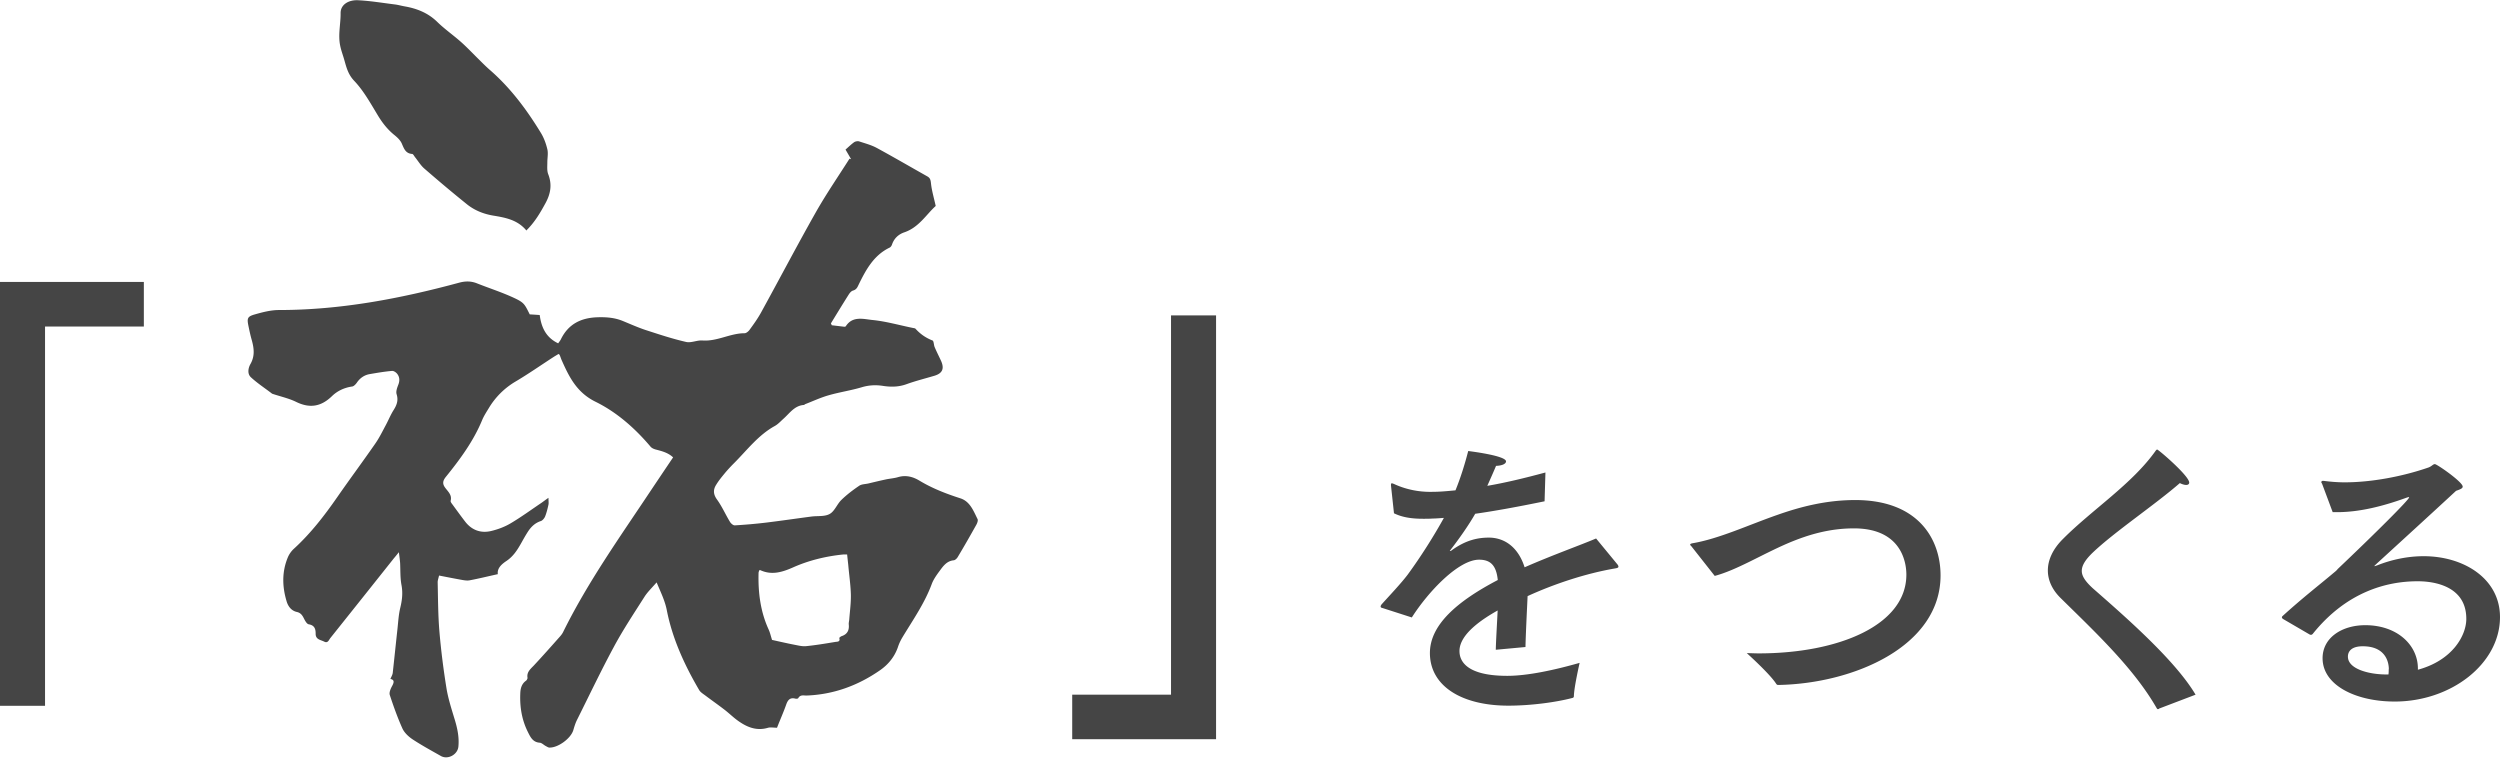
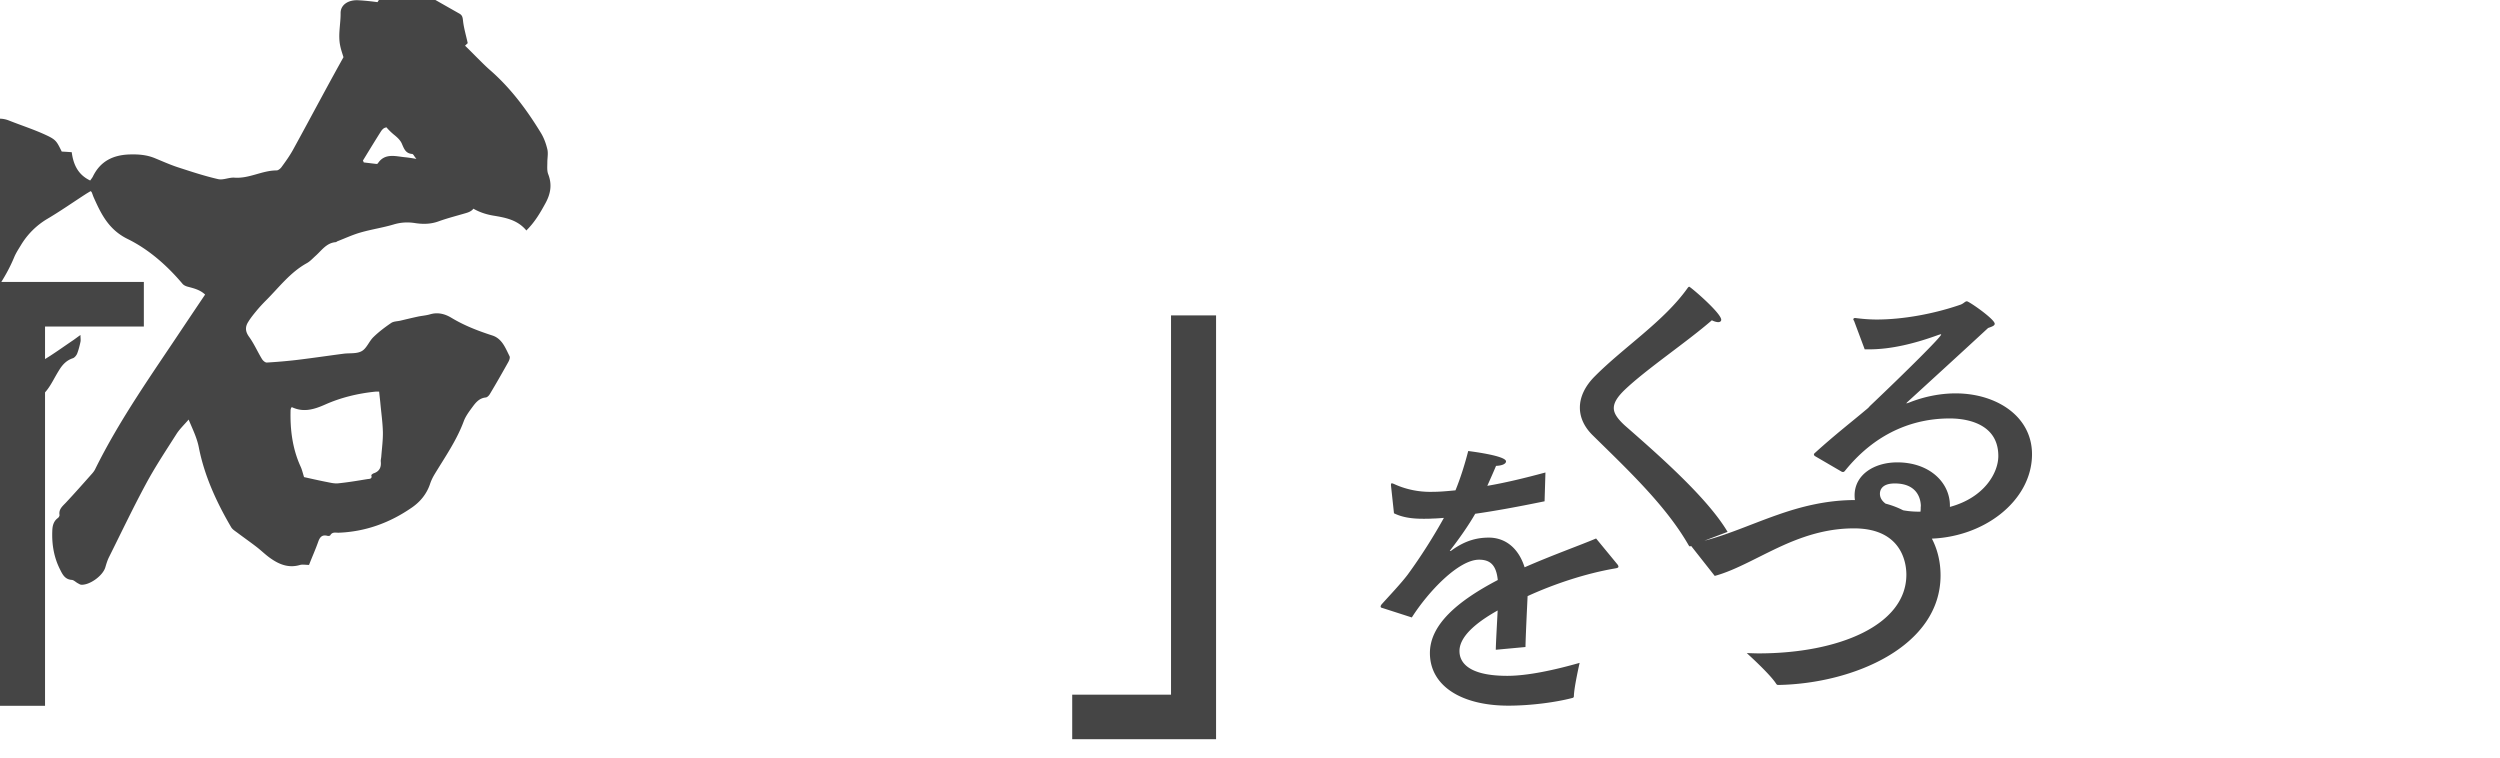
<svg xmlns="http://www.w3.org/2000/svg" viewBox="0 0 200.38 60.73">
-   <path d="M11.53 26.17H3.61v30.4H0V22.6h11.53v3.57zm85.94 33.08H85.94v-3.57h7.92v-30.4h3.61v33.97zm26.33-19.07c-2.14.44-4 .78-5.56 1-.51.9-1.29 2.01-1.99 2.91-.05.05-.05.07-.02.07.05 0 .1-.02.15-.07 1.12-.8 2.06-1 2.98-1 1.38.02 2.38.92 2.84 2.38 2.26-.99 4.46-1.77 5.73-2.31l1.72 2.09c.05.07.07.12.07.17 0 .1-.15.12-.32.15-2.26.39-4.78 1.21-6.96 2.21-.05 1.09-.15 3.08-.17 4.08l-2.38.22c.02-.8.1-2.11.15-3.15-1.17.66-3.06 1.87-3.06 3.25 0 .58.27 1.99 3.83 1.99 1.63 0 3.76-.46 5.8-1.04 0 0-.44 1.92-.46 2.65 0 .12-.05.15-.15.17-1.21.32-3.23.61-5.1.61-3.76 0-6.29-1.58-6.29-4.22 0-2.28 2.23-4.17 5.44-5.85-.12-1.17-.58-1.63-1.5-1.63-1.65 0-4.08 2.57-5.39 4.63l-2.33-.75c-.12-.02-.17-.07-.17-.12s.02-.1.07-.17c.63-.7 1.55-1.67 2.09-2.38 1.07-1.46 2.11-3.11 2.91-4.56-.32.02-.61.05-.87.05-.27.02-.53.02-.78.02-.95 0-1.7-.12-2.35-.44l-.24-2.23v-.07c0-.07.02-.1.07-.1s.1.02.17.05c.95.44 2.01.66 3.11.63.51 0 1.12-.05 1.82-.12.39-.95.75-2.09 1.02-3.15 0 0 3.03.36 3.03.83 0 .19-.29.34-.8.36-.17.41-.44 1.02-.7 1.6 1.41-.24 2.96-.61 4.66-1.07l-.07 2.33zm11.74 3.59s-.07-.1-.07-.12c0-.05.05-.07.15-.1 2.16-.36 4.54-1.48 6.84-2.28 1.87-.66 3.93-1.19 6.24-1.19 5.1 0 6.84 3.18 6.84 6.04 0 5.68-6.94 8.66-12.96 8.78-.12 0-.15 0-.22-.1-.49-.78-2.35-2.45-2.35-2.45.32 0 .63.02.95.02 6.41 0 11.84-2.26 11.84-6.31 0-.46-.05-3.71-4.2-3.71-1.94 0-3.64.49-5.29 1.19-2.14.92-4.08 2.14-5.87 2.62l-1.89-2.4zm37.51 13.05s-.07.02-.1.02-.05-.02-.1-.1c-1.82-3.18-4.93-6.09-7.64-8.76-.73-.7-1.07-1.48-1.07-2.26 0-.85.41-1.72 1.19-2.5 2.33-2.35 5.56-4.42 7.45-7.09.05-.07.1-.1.12-.1.1 0 2.57 2.11 2.57 2.65 0 .12-.1.19-.24.19-.12 0-.32-.05-.51-.15-2.01 1.75-5.24 3.91-6.99 5.58-.58.56-.87 1.02-.87 1.46s.32.87.87 1.38c2.52 2.21 6.6 5.75 8.25 8.54l-2.94 1.12zm13.03-18.08s-.02-.07-.02-.1c0-.05.05-.1.12-.1h.05c.53.07 1.12.12 1.7.12 2.14 0 4.61-.46 6.72-1.19.27-.1.36-.27.51-.27.17 0 2.23 1.43 2.23 1.8 0 .15-.19.22-.53.34-2.04 1.89-4.54 4.17-6.43 5.9l-.12.12.02.02c.05 0 .12-.05.17-.05 1.21-.49 2.52-.75 3.76-.75 3.25 0 6.12 1.82 6.12 4.88 0 3.74-3.91 6.77-8.44 6.77-3.13 0-5.78-1.31-5.78-3.47 0-1.67 1.58-2.65 3.42-2.65 2.57 0 4.22 1.6 4.22 3.47v.1c2.77-.75 3.88-2.74 3.88-4.08 0-2.98-3.32-3.01-3.91-3.01-2.45 0-5.68.83-8.4 4.22-.05.05-.1.07-.12.07-.05 0-.07 0-.12-.02l-2.16-1.26s-.07-.07-.07-.1c0-.05.02-.1.05-.12 1.65-1.5 3.08-2.6 4.08-3.45.15-.12.27-.22.34-.32 2.94-2.79 5.73-5.56 5.73-5.75l-.02-.02s-.1.02-.19.05c-1.87.68-3.76 1.16-5.56 1.16h-.36l-.87-2.33zm5.39 14.9c0-.22-.02-1.84-2.09-1.84-1.17 0-1.19.68-1.19.83 0 1 1.7 1.43 3.08 1.43h.17c.02-.15.02-.27.02-.41zm-160.19.81c.07-.18.18-.35.2-.52.13-1.18.25-2.36.38-3.54.06-.56.09-1.12.22-1.66.15-.62.22-1.2.1-1.84-.11-.58-.08-1.18-.11-1.77-.02-.24-.05-.49-.1-.86-.18.23-.29.36-.4.49-1.69 2.13-3.39 4.26-5.09 6.39-.12.15-.2.44-.49.29-.29-.15-.7-.16-.69-.65 0-.37-.09-.66-.55-.74-.15-.02-.29-.27-.38-.45-.13-.26-.26-.47-.58-.54-.44-.1-.7-.45-.82-.86-.35-1.17-.38-2.34.09-3.49.1-.25.27-.5.47-.69 1.35-1.23 2.46-2.66 3.5-4.16 1-1.44 2.04-2.84 3.04-4.28.33-.47.58-.99.85-1.49.22-.41.39-.84.64-1.23.25-.4.38-.77.23-1.25-.07-.22.04-.52.13-.75.13-.32.12-.62-.08-.88-.09-.12-.28-.25-.41-.24-.59.05-1.18.15-1.76.25-.46.07-.82.32-1.08.71-.09.12-.23.27-.36.29-.63.09-1.19.35-1.63.78-.86.83-1.76.99-2.85.46-.59-.29-1.24-.43-1.87-.64-.03-.01-.07-.02-.09-.04-.56-.43-1.16-.82-1.68-1.3-.3-.28-.22-.74-.03-1.07.36-.64.28-1.26.1-1.91-.11-.38-.19-.77-.27-1.15-.12-.6-.08-.74.52-.91.63-.18 1.29-.35 1.94-.35 4.92 0 9.7-.91 14.43-2.19.48-.13.93-.14 1.4.04.98.39 1.98.71 2.94 1.15.87.4.9.51 1.32 1.35.25.01.51.03.8.05.13 1 .51 1.81 1.48 2.27.08-.12.16-.21.21-.31.6-1.24 1.62-1.74 2.96-1.78.69-.02 1.35.03 1.99.29.61.25 1.21.52 1.84.73 1.08.35 2.16.71 3.26.96.4.09.87-.15 1.3-.12 1.18.09 2.22-.58 3.38-.58.13 0 .3-.14.39-.26.33-.45.66-.91.93-1.4 1.48-2.69 2.9-5.4 4.41-8.07.83-1.46 1.78-2.84 2.68-4.26.04.01.09.03.13.04-.13-.22-.26-.45-.45-.77.22-.19.44-.41.69-.59.1-.07.28-.1.39-.07.48.16.99.29 1.43.53 1.36.74 2.7 1.52 4.05 2.28.23.13.26.29.29.55.06.58.23 1.14.38 1.82-.75.67-1.34 1.71-2.51 2.11-.47.16-.82.48-.99.97-.03.1-.11.22-.2.26-1.26.61-1.88 1.75-2.46 2.93-.11.23-.18.43-.47.51-.14.04-.27.2-.35.33-.48.76-.95 1.53-1.42 2.3.02.05.05.1.07.15l1 .12c.04 0 .11-.01.13-.05.55-.84 1.42-.56 2.14-.49 1.09.11 2.16.42 3.25.64.06.01.15.02.19.06.38.42.82.73 1.36.94.11.04.1.35.17.52.16.38.35.75.52 1.12.28.63.1 1-.54 1.19-.74.22-1.5.41-2.22.67-.63.23-1.25.24-1.9.14-.58-.09-1.13-.06-1.7.11-.87.26-1.77.39-2.64.64-.64.18-1.26.47-1.88.71-.05.02-.08.07-.13.07-.75.06-1.13.67-1.63 1.11-.22.2-.43.43-.68.57-1.33.73-2.23 1.94-3.27 2.98-.27.27-.53.55-.77.84-.23.28-.46.56-.65.87-.27.41-.26.78.05 1.21.4.55.68 1.2 1.04 1.79.08.13.25.28.38.28.84-.05 1.67-.12 2.5-.22 1.23-.15 2.45-.33 3.67-.49.49-.06 1.05.02 1.45-.21.39-.22.58-.78.93-1.12.43-.42.92-.79 1.42-1.13.2-.14.5-.13.75-.19.46-.11.92-.22 1.38-.32.32-.07.66-.09.97-.18.62-.19 1.19-.05 1.71.26 1.04.63 2.15 1.06 3.3 1.43.78.25 1.05 1 1.38 1.66.06.11-.02.33-.1.47-.48.86-.97 1.72-1.48 2.57-.07.12-.21.26-.33.27-.59.06-.87.51-1.17.91-.22.3-.45.63-.58.97-.57 1.55-1.51 2.89-2.35 4.28-.15.25-.28.52-.37.8-.27.78-.77 1.39-1.43 1.85-1.77 1.23-3.73 1.95-5.9 2.03-.24 0-.5-.08-.66.21-.02.04-.15.06-.22.04-.45-.12-.62.12-.75.49-.22.62-.49 1.22-.73 1.84-.26 0-.5-.05-.71 0-.86.26-1.6 0-2.29-.47-.44-.29-.81-.67-1.23-.99-.48-.37-.98-.72-1.46-1.08-.19-.15-.43-.28-.55-.48-1.17-2-2.14-4.1-2.59-6.38-.15-.78-.48-1.43-.82-2.25-.39.45-.74.78-.99 1.18-.84 1.32-1.71 2.63-2.45 4.01-1.04 1.93-1.98 3.91-2.96 5.87-.12.25-.2.52-.28.79-.2.66-1.22 1.41-1.91 1.39-.1 0-.21-.08-.31-.13-.16-.09-.31-.25-.47-.26-.55-.04-.74-.44-.94-.84-.49-.97-.66-2-.62-3.07.01-.4.09-.79.45-1.05.07-.05.14-.17.13-.25-.07-.44.22-.68.49-.96.72-.77 1.42-1.56 2.12-2.35.09-.1.17-.21.23-.32 2-4.06 4.62-7.72 7.11-11.47.57-.85 1.14-1.7 1.72-2.56-.4-.38-.9-.5-1.39-.63-.15-.04-.31-.11-.41-.22-1.25-1.48-2.71-2.77-4.42-3.61-1.5-.74-2.11-1.98-2.71-3.33-.06-.13-.1-.28-.16-.41-.01-.03-.04-.05-.09-.09-.13.08-.27.16-.41.25-1.02.66-2.02 1.36-3.07 1.98a6.09 6.09 0 00-2.11 2.11c-.19.31-.39.62-.53.95-.7 1.7-1.78 3.16-2.92 4.57-.27.34-.27.58-.02.9.22.29.53.56.41 1.01-.02.08.08.21.15.3.33.45.66.91 1 1.35.53.7 1.26.97 2.1.77.54-.13 1.08-.33 1.55-.61.85-.5 1.65-1.09 2.47-1.64.16-.11.31-.23.57-.41 0 .25.03.41 0 .55-.07.32-.15.65-.27.95-.06.14-.2.31-.33.36-.47.15-.79.46-1.05.86-.2.31-.37.62-.55.94-.3.53-.62 1.03-1.15 1.39-.39.26-.77.58-.71 1.07-.77.17-1.5.35-2.24.49-.19.04-.39.01-.58-.02-.61-.11-1.23-.23-1.89-.36-.04.2-.11.37-.11.54.03 1.32.03 2.64.14 3.95.13 1.51.32 3.02.56 4.51.13.81.38 1.6.62 2.39.24.76.42 1.53.34 2.33-.07.65-.86 1.06-1.41.74-.76-.43-1.53-.85-2.26-1.33-.33-.22-.66-.53-.82-.88-.39-.87-.71-1.77-1.01-2.68-.06-.2.07-.5.19-.72.16-.29.19-.49-.13-.56zm36.61-10.01h-.28c-1.4.14-2.77.47-4.05 1.04-.88.39-1.72.64-2.64.21-.01 0-.03.01-.07.03-.01.06-.05.13-.05.21-.04 1.57.15 3.09.81 4.53.11.24.17.51.27.83.54.12 1.15.26 1.76.38.32.06.65.15.97.12.79-.08 1.57-.21 2.35-.34.15-.02.41 0 .31-.31 0-.03.11-.12.18-.15.47-.15.63-.48.58-.95-.01-.13.03-.26.04-.39.05-.66.14-1.31.13-1.97-.02-.8-.14-1.6-.21-2.4-.03-.27-.06-.55-.09-.84zM42.17 18.45c-.71-.84-1.68-1.01-2.64-1.17-.77-.13-1.47-.41-2.07-.88-1.17-.94-2.31-1.9-3.45-2.89-.29-.25-.5-.61-.75-.92-.07-.09-.14-.24-.22-.25-.53-.04-.65-.41-.83-.82-.12-.29-.39-.53-.64-.73-.52-.43-.91-.93-1.26-1.5-.59-.97-1.15-2-1.92-2.81-.53-.56-.64-1.16-.83-1.8-.1-.33-.22-.66-.29-1-.19-.88.04-1.76.03-2.64 0-.66.62-1.06 1.41-1.02.97.05 1.93.21 2.89.33.28.03.55.11.83.16.97.17 1.85.51 2.59 1.22.61.6 1.32 1.09 1.96 1.66.5.45.96.94 1.44 1.41.28.28.56.56.86.82 1.64 1.43 2.93 3.16 4.06 5.01.25.4.42.87.53 1.33.08.33 0 .7 0 1.05 0 .32-.04.67.07.95.32.82.2 1.55-.21 2.31-.42.77-.85 1.52-1.55 2.21z" fill="#454545" />
+   <path d="M11.53 26.17H3.61v30.4H0V22.6h11.53v3.57zm85.94 33.08H85.94v-3.57h7.92v-30.4h3.61v33.97zm26.33-19.07c-2.14.44-4 .78-5.56 1-.51.9-1.29 2.01-1.99 2.91-.05.05-.05.07-.02.07.05 0 .1-.02.15-.07 1.12-.8 2.06-1 2.98-1 1.38.02 2.38.92 2.84 2.38 2.26-.99 4.46-1.77 5.73-2.31l1.72 2.09c.05.07.07.12.07.17 0 .1-.15.12-.32.15-2.26.39-4.78 1.21-6.96 2.21-.05 1.09-.15 3.08-.17 4.08l-2.38.22c.02-.8.1-2.11.15-3.15-1.17.66-3.06 1.87-3.06 3.25 0 .58.27 1.99 3.83 1.99 1.63 0 3.76-.46 5.8-1.04 0 0-.44 1.92-.46 2.65 0 .12-.05.15-.15.17-1.21.32-3.23.61-5.1.61-3.76 0-6.29-1.58-6.29-4.22 0-2.28 2.23-4.17 5.44-5.85-.12-1.17-.58-1.63-1.5-1.63-1.65 0-4.08 2.57-5.39 4.63l-2.33-.75c-.12-.02-.17-.07-.17-.12s.02-.1.07-.17c.63-.7 1.55-1.67 2.09-2.38 1.07-1.46 2.11-3.11 2.91-4.56-.32.02-.61.05-.87.05-.27.02-.53.02-.78.02-.95 0-1.7-.12-2.35-.44l-.24-2.23v-.07c0-.07.02-.1.07-.1s.1.02.17.05c.95.44 2.01.66 3.11.63.51 0 1.12-.05 1.82-.12.39-.95.75-2.09 1.02-3.15 0 0 3.03.36 3.03.83 0 .19-.29.34-.8.36-.17.41-.44 1.02-.7 1.6 1.41-.24 2.96-.61 4.66-1.07l-.07 2.33zm11.74 3.59s-.07-.1-.07-.12c0-.05.05-.07.15-.1 2.16-.36 4.54-1.48 6.84-2.28 1.87-.66 3.93-1.19 6.24-1.19 5.1 0 6.84 3.18 6.84 6.04 0 5.68-6.94 8.66-12.96 8.78-.12 0-.15 0-.22-.1-.49-.78-2.35-2.45-2.35-2.45.32 0 .63.02.95.02 6.41 0 11.84-2.26 11.84-6.31 0-.46-.05-3.71-4.2-3.71-1.94 0-3.64.49-5.29 1.19-2.14.92-4.08 2.14-5.87 2.62l-1.89-2.4zs-.07.02-.1.02-.05-.02-.1-.1c-1.82-3.18-4.93-6.09-7.64-8.76-.73-.7-1.07-1.48-1.07-2.26 0-.85.41-1.72 1.19-2.5 2.33-2.35 5.56-4.42 7.45-7.09.05-.07.1-.1.12-.1.1 0 2.57 2.11 2.57 2.65 0 .12-.1.19-.24.19-.12 0-.32-.05-.51-.15-2.01 1.75-5.24 3.91-6.99 5.58-.58.56-.87 1.02-.87 1.46s.32.87.87 1.38c2.52 2.21 6.6 5.75 8.25 8.54l-2.94 1.12zm13.03-18.08s-.02-.07-.02-.1c0-.05.05-.1.12-.1h.05c.53.07 1.12.12 1.7.12 2.14 0 4.61-.46 6.72-1.19.27-.1.36-.27.51-.27.17 0 2.23 1.43 2.23 1.8 0 .15-.19.22-.53.34-2.04 1.89-4.54 4.17-6.43 5.9l-.12.12.02.02c.05 0 .12-.05.17-.05 1.21-.49 2.52-.75 3.76-.75 3.25 0 6.12 1.82 6.12 4.88 0 3.74-3.91 6.77-8.44 6.77-3.13 0-5.78-1.31-5.78-3.47 0-1.67 1.58-2.65 3.42-2.65 2.57 0 4.22 1.6 4.22 3.47v.1c2.77-.75 3.88-2.74 3.88-4.08 0-2.98-3.32-3.01-3.91-3.01-2.45 0-5.68.83-8.4 4.22-.05.05-.1.07-.12.07-.05 0-.07 0-.12-.02l-2.16-1.26s-.07-.07-.07-.1c0-.05.02-.1.05-.12 1.65-1.5 3.08-2.6 4.08-3.45.15-.12.27-.22.34-.32 2.94-2.79 5.73-5.56 5.73-5.75l-.02-.02s-.1.02-.19.05c-1.87.68-3.76 1.16-5.56 1.16h-.36l-.87-2.33zm5.39 14.9c0-.22-.02-1.84-2.09-1.84-1.17 0-1.19.68-1.19.83 0 1 1.7 1.43 3.08 1.43h.17c.02-.15.02-.27.02-.41zm-160.19.81c.07-.18.18-.35.2-.52.13-1.18.25-2.36.38-3.54.06-.56.09-1.12.22-1.66.15-.62.22-1.2.1-1.84-.11-.58-.08-1.18-.11-1.77-.02-.24-.05-.49-.1-.86-.18.23-.29.36-.4.49-1.69 2.13-3.39 4.26-5.09 6.39-.12.15-.2.44-.49.29-.29-.15-.7-.16-.69-.65 0-.37-.09-.66-.55-.74-.15-.02-.29-.27-.38-.45-.13-.26-.26-.47-.58-.54-.44-.1-.7-.45-.82-.86-.35-1.17-.38-2.34.09-3.49.1-.25.27-.5.47-.69 1.35-1.23 2.46-2.66 3.5-4.16 1-1.44 2.04-2.84 3.04-4.28.33-.47.58-.99.85-1.49.22-.41.39-.84.64-1.23.25-.4.38-.77.23-1.25-.07-.22.04-.52.13-.75.13-.32.12-.62-.08-.88-.09-.12-.28-.25-.41-.24-.59.05-1.18.15-1.76.25-.46.07-.82.32-1.08.71-.09.12-.23.27-.36.29-.63.09-1.19.35-1.63.78-.86.83-1.76.99-2.85.46-.59-.29-1.24-.43-1.87-.64-.03-.01-.07-.02-.09-.04-.56-.43-1.16-.82-1.68-1.3-.3-.28-.22-.74-.03-1.07.36-.64.28-1.26.1-1.91-.11-.38-.19-.77-.27-1.15-.12-.6-.08-.74.52-.91.63-.18 1.29-.35 1.94-.35 4.92 0 9.7-.91 14.43-2.19.48-.13.93-.14 1.4.04.98.39 1.98.71 2.94 1.15.87.4.9.51 1.32 1.35.25.01.51.03.8.05.13 1 .51 1.81 1.48 2.27.08-.12.16-.21.21-.31.6-1.24 1.62-1.74 2.96-1.78.69-.02 1.35.03 1.99.29.61.25 1.21.52 1.84.73 1.08.35 2.16.71 3.26.96.4.09.87-.15 1.3-.12 1.18.09 2.22-.58 3.38-.58.13 0 .3-.14.39-.26.33-.45.66-.91.93-1.4 1.48-2.69 2.9-5.4 4.41-8.07.83-1.46 1.78-2.84 2.68-4.26.04.01.09.03.13.04-.13-.22-.26-.45-.45-.77.22-.19.44-.41.69-.59.1-.07.28-.1.39-.07.48.16.99.29 1.43.53 1.36.74 2.7 1.52 4.05 2.28.23.13.26.29.29.55.06.58.23 1.14.38 1.82-.75.67-1.34 1.71-2.51 2.11-.47.16-.82.48-.99.97-.03.1-.11.22-.2.26-1.26.61-1.88 1.75-2.46 2.93-.11.23-.18.43-.47.51-.14.04-.27.2-.35.33-.48.76-.95 1.53-1.42 2.3.02.05.05.1.07.15l1 .12c.04 0 .11-.01.13-.05.55-.84 1.42-.56 2.14-.49 1.09.11 2.16.42 3.25.64.06.01.15.02.19.06.38.42.82.73 1.36.94.11.04.1.35.17.52.16.38.35.75.52 1.12.28.63.1 1-.54 1.19-.74.22-1.5.41-2.22.67-.63.23-1.25.24-1.9.14-.58-.09-1.13-.06-1.7.11-.87.26-1.77.39-2.64.64-.64.18-1.26.47-1.88.71-.05.02-.08.07-.13.07-.75.06-1.13.67-1.63 1.11-.22.2-.43.43-.68.57-1.33.73-2.23 1.94-3.27 2.98-.27.27-.53.55-.77.84-.23.28-.46.56-.65.87-.27.41-.26.78.05 1.21.4.55.68 1.2 1.04 1.79.08.13.25.28.38.28.84-.05 1.67-.12 2.5-.22 1.23-.15 2.45-.33 3.67-.49.49-.06 1.05.02 1.45-.21.39-.22.58-.78.93-1.12.43-.42.92-.79 1.42-1.13.2-.14.5-.13.75-.19.46-.11.92-.22 1.38-.32.32-.07.66-.09.97-.18.62-.19 1.19-.05 1.71.26 1.04.63 2.15 1.06 3.3 1.43.78.25 1.05 1 1.38 1.66.06.11-.02.33-.1.47-.48.86-.97 1.72-1.48 2.57-.07.12-.21.26-.33.27-.59.06-.87.51-1.17.91-.22.3-.45.63-.58.97-.57 1.55-1.51 2.89-2.35 4.28-.15.25-.28.52-.37.8-.27.78-.77 1.39-1.43 1.85-1.77 1.23-3.73 1.95-5.9 2.03-.24 0-.5-.08-.66.21-.02.04-.15.06-.22.04-.45-.12-.62.12-.75.49-.22.62-.49 1.22-.73 1.84-.26 0-.5-.05-.71 0-.86.26-1.6 0-2.29-.47-.44-.29-.81-.67-1.23-.99-.48-.37-.98-.72-1.46-1.08-.19-.15-.43-.28-.55-.48-1.17-2-2.14-4.1-2.59-6.38-.15-.78-.48-1.43-.82-2.25-.39.45-.74.78-.99 1.18-.84 1.32-1.71 2.63-2.45 4.01-1.04 1.93-1.98 3.91-2.96 5.87-.12.25-.2.52-.28.79-.2.66-1.22 1.41-1.91 1.39-.1 0-.21-.08-.31-.13-.16-.09-.31-.25-.47-.26-.55-.04-.74-.44-.94-.84-.49-.97-.66-2-.62-3.07.01-.4.09-.79.45-1.05.07-.05.14-.17.13-.25-.07-.44.22-.68.49-.96.72-.77 1.42-1.56 2.12-2.35.09-.1.17-.21.23-.32 2-4.06 4.62-7.72 7.11-11.47.57-.85 1.14-1.7 1.72-2.56-.4-.38-.9-.5-1.39-.63-.15-.04-.31-.11-.41-.22-1.25-1.48-2.71-2.77-4.42-3.61-1.5-.74-2.11-1.98-2.71-3.33-.06-.13-.1-.28-.16-.41-.01-.03-.04-.05-.09-.09-.13.08-.27.16-.41.25-1.02.66-2.02 1.36-3.07 1.98a6.09 6.09 0 00-2.11 2.11c-.19.31-.39.62-.53.95-.7 1.7-1.78 3.16-2.92 4.57-.27.34-.27.58-.02.9.22.29.53.56.41 1.01-.02.08.08.21.15.3.33.45.66.91 1 1.35.53.7 1.26.97 2.1.77.54-.13 1.08-.33 1.55-.61.85-.5 1.65-1.09 2.47-1.64.16-.11.31-.23.57-.41 0 .25.03.41 0 .55-.07.32-.15.65-.27.95-.06.14-.2.31-.33.36-.47.15-.79.46-1.05.86-.2.31-.37.62-.55.94-.3.53-.62 1.03-1.15 1.39-.39.26-.77.58-.71 1.07-.77.17-1.5.35-2.24.49-.19.04-.39.01-.58-.02-.61-.11-1.23-.23-1.89-.36-.04.2-.11.37-.11.54.03 1.32.03 2.64.14 3.95.13 1.51.32 3.02.56 4.51.13.81.38 1.6.62 2.39.24.76.42 1.53.34 2.33-.07.65-.86 1.06-1.41.74-.76-.43-1.53-.85-2.26-1.33-.33-.22-.66-.53-.82-.88-.39-.87-.71-1.77-1.01-2.68-.06-.2.07-.5.19-.72.16-.29.19-.49-.13-.56zm36.61-10.01h-.28c-1.4.14-2.77.47-4.05 1.04-.88.39-1.72.64-2.64.21-.01 0-.03.01-.07.03-.01.06-.05.13-.05.21-.04 1.57.15 3.09.81 4.53.11.24.17.51.27.83.54.12 1.15.26 1.76.38.32.06.65.15.97.12.79-.08 1.57-.21 2.35-.34.15-.02.41 0 .31-.31 0-.03.11-.12.18-.15.47-.15.63-.48.58-.95-.01-.13.03-.26.04-.39.05-.66.14-1.31.13-1.97-.02-.8-.14-1.6-.21-2.4-.03-.27-.06-.55-.09-.84zM42.17 18.45c-.71-.84-1.68-1.01-2.64-1.17-.77-.13-1.47-.41-2.07-.88-1.17-.94-2.31-1.9-3.45-2.89-.29-.25-.5-.61-.75-.92-.07-.09-.14-.24-.22-.25-.53-.04-.65-.41-.83-.82-.12-.29-.39-.53-.64-.73-.52-.43-.91-.93-1.26-1.5-.59-.97-1.15-2-1.92-2.81-.53-.56-.64-1.16-.83-1.8-.1-.33-.22-.66-.29-1-.19-.88.04-1.76.03-2.64 0-.66.62-1.06 1.41-1.02.97.05 1.93.21 2.89.33.28.03.55.11.83.16.97.17 1.85.51 2.59 1.22.61.6 1.32 1.09 1.96 1.66.5.45.96.94 1.44 1.41.28.28.56.56.86.82 1.64 1.43 2.93 3.16 4.06 5.01.25.4.42.87.53 1.33.08.33 0 .7 0 1.05 0 .32-.04.67.07.95.32.82.2 1.55-.21 2.31-.42.77-.85 1.52-1.55 2.21z" fill="#454545" />
</svg>